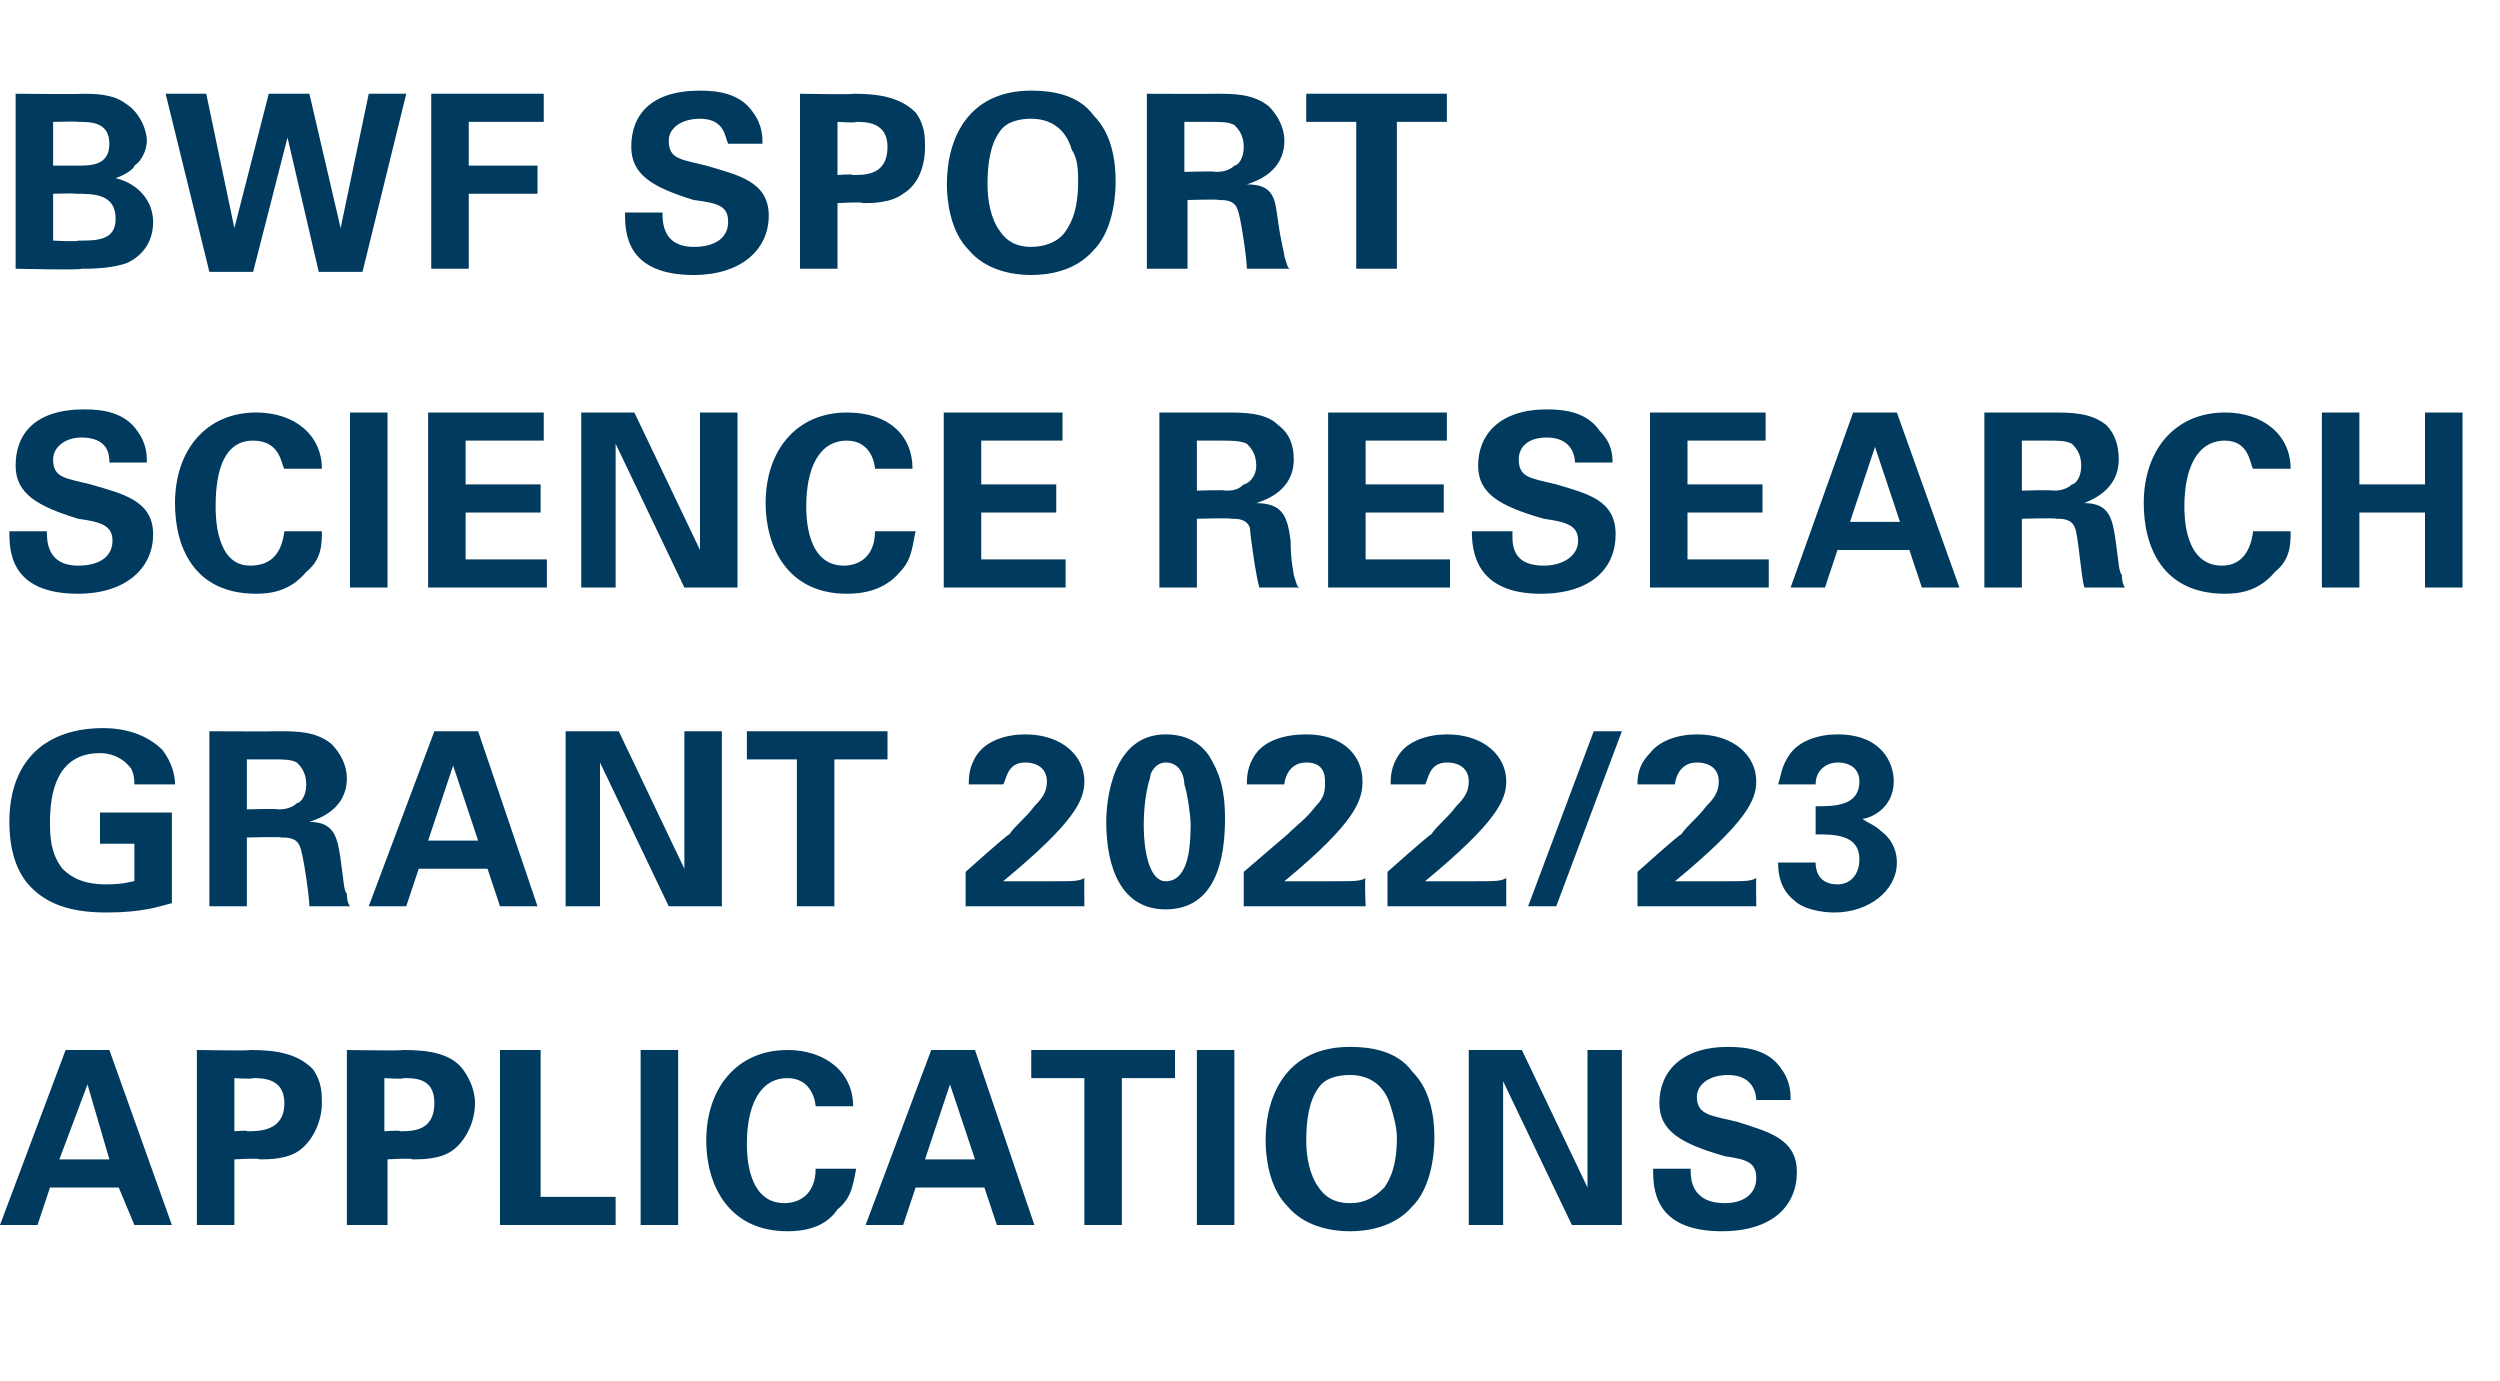
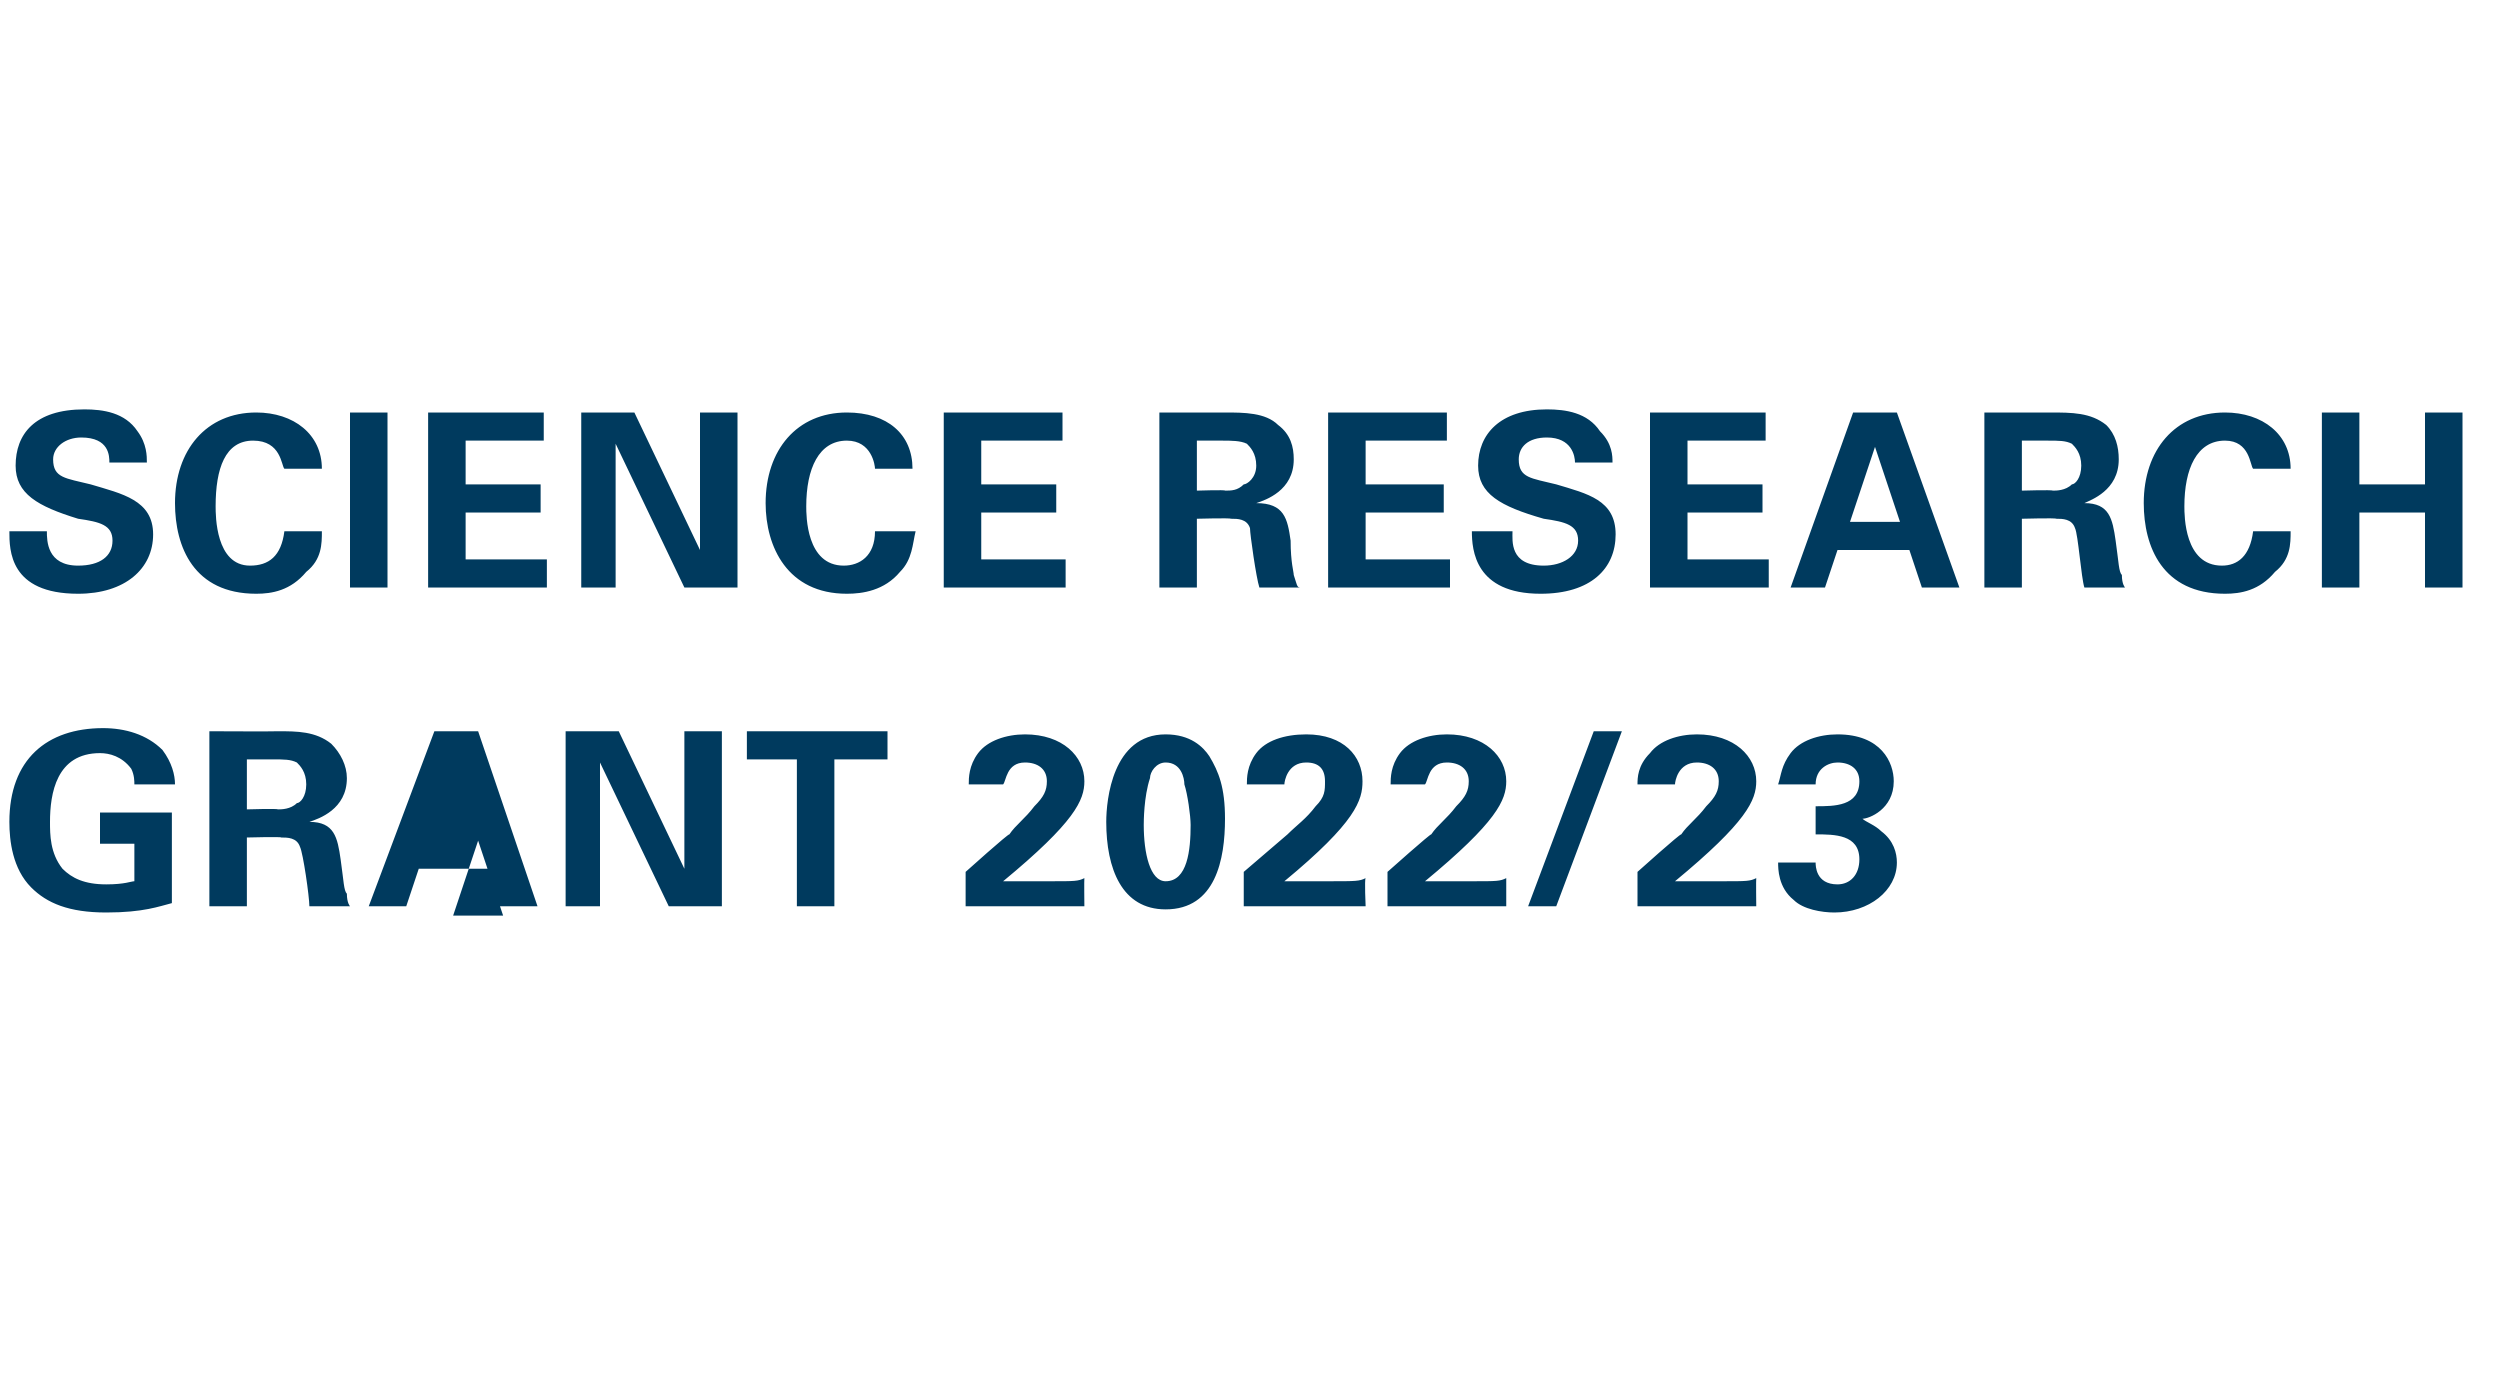
<svg xmlns="http://www.w3.org/2000/svg" version="1.1" width="80px" height="44.2px" viewBox="0 -3 80 44.2" style="top:-3px">
  <desc>BWF SPORT SCIENCE RESEARCH GRANT 2022/23 APPLICATIONS</desc>
  <defs />
  <g id="Polygon144936">
-     <path d="m3.5 30.6l2 5.6H4.3L3.8 35H1.6l-.4 1.2H0l2.1-5.6h1.4zm0 3.5l-.7-2.4l-.9 2.4h1.6zm2.8-3.5s1.71.03 1.7 0c.8 0 1.5.1 2 .6c.3.4.3.8.3 1.1c0 .6-.3 1.2-.7 1.5c-.4.3-1 .3-1.3.3c.02-.05-.8 0-.8 0v2.1H6.3v-5.6zm1.2 2.6s.45-.04.4 0c.4 0 1.2 0 1.2-.9c0-.8-.7-.8-1-.8c-.03.04-.6 0-.6 0v1.7zm3.6-2.6s1.79.03 1.8 0c.8 0 1.5.1 1.9.6c.3.4.4.8.4 1.1c0 .6-.3 1.2-.7 1.5c-.4.3-1 .3-1.3.3c-.01-.05-.8 0-.8 0v2.1h-1.3v-5.6zm1.2 2.6s.52-.04.5 0c.4 0 1.1 0 1.1-.9c0-.8-.6-.8-1-.8c.05.04-.6 0-.6 0v1.7zm3.7-2.6h1.3v4.7h2.4v.9H16v-5.6zm4.5 0h1.2v5.6h-1.2v-5.6zm5.6 1.8c0-.1-.1-.9-.9-.9c-.9 0-1.3.9-1.3 2.1c0 .3 0 1.9 1.2 1.9c.5 0 1-.3 1-1.1h1.3c-.1.4-.1.9-.6 1.3c-.4.6-1.1.7-1.6.7c-1.9 0-2.6-1.5-2.6-2.9c0-1.7 1-2.9 2.6-2.9c1.2 0 2.1.7 2.1 1.8h-1.2zm5.1-1.8l1.9 5.6h-1.2l-.4-1.2h-2.2l-.4 1.2h-1.2l2.1-5.6h1.4zm0 3.5l-.8-2.4l-.8 2.4h1.6zm3.5-2.6H33v-.9h4.6v.9h-1.7v4.7h-1.2v-4.7zm3.6-.9h1.2v5.6h-1.2v-5.6zm4.9-.1c.6 0 1.5.1 2 .8c.6.6.7 1.5.7 2.1c0 .8-.2 1.7-.7 2.2c-.6.7-1.5.8-2 .8c-.7 0-1.5-.2-2-.8c-.6-.6-.7-1.6-.7-2.1c0-1.5.7-3 2.7-3zm-1 4.5c.2.3.5.5 1 .5c.5 0 .8-.2 1.1-.5c.2-.3.4-.7.4-1.6c0-.3-.1-.7-.2-1c-.2-.7-.7-1-1.3-1c-.4 0-.8.1-1 .4c-.3.4-.4 1-.4 1.7c0 .5.1 1.1.4 1.5zm4.8-4.4h1.7l2.1 4.4v-4.4h1.1v5.6h-1.6l-2.2-4.6v4.6H47v-5.6zm7.1 3.8c0 .3 0 1.1 1.1 1.1c.6 0 1-.3 1-.8c0-.5-.3-.6-1-.7c-1.4-.4-2.1-.8-2.1-1.7c0-1 .7-1.8 2.2-1.8c.6 0 1.3.1 1.7.7c.3.4.3.8.3 1h-1.1c0-.2-.1-.8-.9-.8c-.6 0-1 .3-1 .7c0 .6.5.6 1.3.8c.9.3 1.9.5 1.9 1.6c0 1.1-.8 1.9-2.4 1.9c-2.2 0-2.2-1.4-2.2-2h1.2z" stroke="none" fill="#003a5e" />
-   </g>
+     </g>
  <g id="Polygon144935">
-     <path d="m4.3 22.1c0-.1 0-.3-.1-.5c-.3-.4-.7-.5-1-.5c-1.4 0-1.6 1.3-1.6 2.2c0 .4 0 1 .4 1.5c.3.3.7.5 1.4.5c.6 0 .8-.1.9-.1V24H3.2v-1h2.3v2.9c-.4.1-.9.3-2.1.3c-1.2 0-1.9-.3-2.4-.8c-.6-.6-.7-1.5-.7-2.1c0-2 1.2-3 3-3c.7 0 1.4.2 1.9.7c.3.4.4.8.4 1.1H4.3zm2.4-1.7s2.17.01 2.2 0c.6 0 1.2 0 1.7.4c.3.3.5.7.5 1.1c0 1-.9 1.3-1.2 1.4c.8 0 .9.5 1 1.2c.1.7.1 1 .2 1.1c0 .3.1.4.1.4H9.9c0-.3-.2-1.7-.3-1.9c-.1-.3-.4-.3-.6-.3c0-.03-1.1 0-1.1 0v2.2H6.7v-5.6zm1.2 2.5s.97-.03 1 0c.1 0 .4 0 .6-.2c.1 0 .3-.2.3-.6c0-.4-.2-.6-.3-.7c-.2-.1-.4-.1-.8-.1h-.8v1.6zm7.4-2.5l1.9 5.6H16l-.4-1.2h-2.2L13 26h-1.2l2.1-5.6h1.4zm0 3.5l-.8-2.4l-.8 2.4h1.6zm2.8-3.5h1.7l2.1 4.4v-4.4h1.2v5.6h-1.7l-2.2-4.6v4.6h-1.1v-5.6zm7.4.9h-1.6v-.9h4.5v.9h-1.7v4.7h-1.2v-4.7zm5.4 3.6s1.38-1.24 1.4-1.2c.2-.3.5-.5.8-.9c.3-.3.4-.5.4-.8c0-.4-.3-.6-.7-.6c-.6 0-.6.6-.7.7H31c0-.2 0-.6.3-1c.3-.4.9-.6 1.5-.6c1.2 0 1.9.7 1.9 1.5c0 .6-.3 1.3-2.6 3.2h1.5c.8 0 .9 0 1.1-.1c-.01.04 0 .9 0 .9h-3.8v-1.1zm6.4-4.4c.8 0 1.2.4 1.4.7c.3.5.5 1 .5 2c0 1.3-.3 2.9-1.9 2.9c-1.4 0-1.9-1.3-1.9-2.8c0-.7.2-2.8 1.9-2.8zm.6 1.6c0-.2-.1-.7-.6-.7c-.3 0-.5.3-.5.5c-.2.6-.2 1.4-.2 1.5c0 .9.2 1.8.7 1.8c.7 0 .8-1 .8-1.8c0-.3-.1-1-.2-1.3zm1.9 2.8l1.4-1.2c.3-.3.6-.5.9-.9c.3-.3.3-.5.3-.8c0-.4-.2-.6-.6-.6c-.6 0-.7.6-.7.7h-1.2c0-.2 0-.6.3-1c.3-.4.9-.6 1.6-.6c1.2 0 1.8.7 1.8 1.5c0 .6-.2 1.3-2.5 3.2h1.4c.9 0 1 0 1.2-.1c-.04.04 0 .9 0 .9h-3.9v-1.1zm4.6 0s1.39-1.24 1.4-1.2c.2-.3.5-.5.8-.9c.3-.3.4-.5.4-.8c0-.4-.3-.6-.7-.6c-.6 0-.6.6-.7.7h-1.1c0-.2 0-.6.3-1c.3-.4.9-.6 1.5-.6c1.2 0 1.9.7 1.9 1.5c0 .6-.3 1.3-2.6 3.2h1.5c.8 0 .9 0 1.1-.1v.9h-3.8v-1.1zm7.5-4.5L49.8 26h-.9l2.1-5.6h.9zm.5 4.5s1.38-1.24 1.4-1.2c.2-.3.5-.5.8-.9c.3-.3.4-.5.4-.8c0-.4-.3-.6-.7-.6c-.6 0-.7.6-.7.7h-1.2c0-.2 0-.6.4-1c.3-.4.9-.6 1.5-.6c1.2 0 1.9.7 1.9 1.5c0 .6-.3 1.3-2.6 3.2h1.5c.8 0 .9 0 1.1-.1c-.01.04 0 .9 0 .9h-3.8v-1.1zm5.7-.3c0 .1 0 .7.7.7c.4 0 .7-.3.7-.8c0-.8-.8-.8-1.4-.8v-.9c.6 0 1.4 0 1.4-.8c0-.4-.3-.6-.7-.6c-.3 0-.7.2-.7.7h-1.2c.1-.3.1-.6.4-1c.3-.4.9-.6 1.5-.6c1.4 0 1.8.9 1.8 1.5c0 .9-.8 1.2-1 1.2c.1.1.4.2.6.4c.4.3.5.7.5 1c0 .9-.9 1.6-2 1.6c-.4 0-1-.1-1.3-.4c-.5-.4-.5-1-.5-1.2h1.2z" stroke="none" fill="#003a5e" />
+     <path d="m4.3 22.1c0-.1 0-.3-.1-.5c-.3-.4-.7-.5-1-.5c-1.4 0-1.6 1.3-1.6 2.2c0 .4 0 1 .4 1.5c.3.3.7.5 1.4.5c.6 0 .8-.1.9-.1V24H3.2v-1h2.3v2.9c-.4.1-.9.3-2.1.3c-1.2 0-1.9-.3-2.4-.8c-.6-.6-.7-1.5-.7-2.1c0-2 1.2-3 3-3c.7 0 1.4.2 1.9.7c.3.4.4.8.4 1.1H4.3zm2.4-1.7s2.17.01 2.2 0c.6 0 1.2 0 1.7.4c.3.3.5.7.5 1.1c0 1-.9 1.3-1.2 1.4c.8 0 .9.5 1 1.2c.1.7.1 1 .2 1.1c0 .3.1.4.1.4H9.9c0-.3-.2-1.7-.3-1.9c-.1-.3-.4-.3-.6-.3c0-.03-1.1 0-1.1 0v2.2H6.7v-5.6zm1.2 2.5s.97-.03 1 0c.1 0 .4 0 .6-.2c.1 0 .3-.2.3-.6c0-.4-.2-.6-.3-.7c-.2-.1-.4-.1-.8-.1h-.8v1.6zm7.4-2.5l1.9 5.6H16l-.4-1.2h-2.2L13 26h-1.2l2.1-5.6h1.4zm0 3.5l-.8 2.4h1.6zm2.8-3.5h1.7l2.1 4.4v-4.4h1.2v5.6h-1.7l-2.2-4.6v4.6h-1.1v-5.6zm7.4.9h-1.6v-.9h4.5v.9h-1.7v4.7h-1.2v-4.7zm5.4 3.6s1.38-1.24 1.4-1.2c.2-.3.5-.5.8-.9c.3-.3.4-.5.4-.8c0-.4-.3-.6-.7-.6c-.6 0-.6.6-.7.7H31c0-.2 0-.6.3-1c.3-.4.9-.6 1.5-.6c1.2 0 1.9.7 1.9 1.5c0 .6-.3 1.3-2.6 3.2h1.5c.8 0 .9 0 1.1-.1c-.01.04 0 .9 0 .9h-3.8v-1.1zm6.4-4.4c.8 0 1.2.4 1.4.7c.3.5.5 1 .5 2c0 1.3-.3 2.9-1.9 2.9c-1.4 0-1.9-1.3-1.9-2.8c0-.7.2-2.8 1.9-2.8zm.6 1.6c0-.2-.1-.7-.6-.7c-.3 0-.5.3-.5.5c-.2.6-.2 1.4-.2 1.5c0 .9.2 1.8.7 1.8c.7 0 .8-1 .8-1.8c0-.3-.1-1-.2-1.3zm1.9 2.8l1.4-1.2c.3-.3.6-.5.9-.9c.3-.3.3-.5.3-.8c0-.4-.2-.6-.6-.6c-.6 0-.7.6-.7.7h-1.2c0-.2 0-.6.3-1c.3-.4.9-.6 1.6-.6c1.2 0 1.8.7 1.8 1.5c0 .6-.2 1.3-2.5 3.2h1.4c.9 0 1 0 1.2-.1c-.04.04 0 .9 0 .9h-3.9v-1.1zm4.6 0s1.39-1.24 1.4-1.2c.2-.3.5-.5.8-.9c.3-.3.4-.5.4-.8c0-.4-.3-.6-.7-.6c-.6 0-.6.6-.7.7h-1.1c0-.2 0-.6.3-1c.3-.4.9-.6 1.5-.6c1.2 0 1.9.7 1.9 1.5c0 .6-.3 1.3-2.6 3.2h1.5c.8 0 .9 0 1.1-.1v.9h-3.8v-1.1zm7.5-4.5L49.8 26h-.9l2.1-5.6h.9zm.5 4.5s1.38-1.24 1.4-1.2c.2-.3.5-.5.8-.9c.3-.3.4-.5.4-.8c0-.4-.3-.6-.7-.6c-.6 0-.7.6-.7.7h-1.2c0-.2 0-.6.4-1c.3-.4.9-.6 1.5-.6c1.2 0 1.9.7 1.9 1.5c0 .6-.3 1.3-2.6 3.2h1.5c.8 0 .9 0 1.1-.1c-.01.04 0 .9 0 .9h-3.8v-1.1zm5.7-.3c0 .1 0 .7.7.7c.4 0 .7-.3.7-.8c0-.8-.8-.8-1.4-.8v-.9c.6 0 1.4 0 1.4-.8c0-.4-.3-.6-.7-.6c-.3 0-.7.2-.7.7h-1.2c.1-.3.1-.6.4-1c.3-.4.9-.6 1.5-.6c1.4 0 1.8.9 1.8 1.5c0 .9-.8 1.2-1 1.2c.1.1.4.2.6.4c.4.3.5.7.5 1c0 .9-.9 1.6-2 1.6c-.4 0-1-.1-1.3-.4c-.5-.4-.5-1-.5-1.2h1.2z" stroke="none" fill="#003a5e" />
  </g>
  <g id="Polygon144934">
    <path d="m1.5 14c0 .3 0 1.1 1 1.1c.7 0 1.1-.3 1.1-.8c0-.5-.4-.6-1.1-.7c-1.3-.4-2-.8-2-1.7c0-1 .6-1.8 2.2-1.8c.6 0 1.3.1 1.7.7c.3.4.3.8.3 1H3.5c0-.2 0-.8-.9-.8c-.5 0-.9.3-.9.7c0 .6.4.6 1.2.8c1 .3 2 .5 2 1.6c0 1.1-.9 1.9-2.4 1.9C.3 16 .3 14.6.3 14h1.2zm7.6-2c-.1-.1-.1-.9-1-.9c-.9 0-1.2.9-1.2 2.1c0 .3 0 1.9 1.1 1.9c.6 0 1-.3 1.1-1.1h1.2c0 .4 0 .9-.5 1.3c-.5.6-1.1.7-1.6.7c-2 0-2.6-1.5-2.6-2.9c0-1.7 1-2.9 2.6-2.9c1.2 0 2.1.7 2.1 1.8H9.1zm2.1-1.8h1.2v5.6h-1.2v-5.6zm2.5 0h3.7v.9h-2.5v1.4h2.4v.9h-2.4v1.5h2.6v.9h-3.8v-5.6zm4.9 0h1.7l2.1 4.4v-4.4h1.2v5.6h-1.7l-2.2-4.6v4.6h-1.1v-5.6zM28 12c0-.1-.1-.9-.9-.9c-.9 0-1.3.9-1.3 2.1c0 .3 0 1.9 1.2 1.9c.5 0 1-.3 1-1.1h1.3c-.1.4-.1.9-.5 1.3c-.5.6-1.2.7-1.7.7c-1.9 0-2.6-1.5-2.6-2.9c0-1.7 1-2.9 2.6-2.9c1.3 0 2.1.7 2.1 1.8H28zm2.2-1.8h3.8v.9h-2.6v1.4h2.4v.9h-2.4v1.5h2.7v.9h-3.9v-5.6zm6.9 0h2.1c.6 0 1.3 0 1.7.4c.4.3.5.7.5 1.1c0 1-.9 1.3-1.2 1.4c.9 0 1 .5 1.1 1.2c0 .7.1 1 .1 1.1c.1.3.1.4.2.4h-1.3c-.1-.3-.3-1.7-.3-1.9c-.1-.3-.4-.3-.6-.3c-.05-.03-1.1 0-1.1 0v2.2h-1.2v-5.6zm1.2 2.5s.93-.03.9 0c.2 0 .4 0 .6-.2c.1 0 .4-.2.4-.6c0-.4-.2-.6-.3-.7c-.2-.1-.5-.1-.8-.1h-.8v1.6zm4.2-2.5h3.8v.9h-2.6v1.4h2.5v.9h-2.5v1.5h2.7v.9h-3.9v-5.6zm5.9 3.8c0 .3-.1 1.1 1 1.1c.6 0 1.1-.3 1.1-.8c0-.5-.4-.6-1.1-.7c-1.4-.4-2.1-.8-2.1-1.7c0-1 .7-1.8 2.2-1.8c.6 0 1.3.1 1.7.7c.4.4.4.8.4 1h-1.2c0-.2-.1-.8-.9-.8c-.6 0-.9.3-.9.7c0 .6.4.6 1.2.8c1 .3 1.9.5 1.9 1.6c0 1.1-.8 1.9-2.4 1.9c-2.1 0-2.2-1.4-2.2-2h1.3zm4.4-3.8h3.7v.9H54v1.4h2.4v.9H54v1.5h2.6v.9h-3.8v-5.6zm7.9 0l2 5.6h-1.2l-.4-1.2h-2.3l-.4 1.2h-1.1l2-5.6h1.4zm.1 3.5l-.8-2.4l-.8 2.4h1.6zm2.7-3.5h2.1c.7 0 1.3 0 1.8.4c.3.3.4.7.4 1.1c0 1-.9 1.3-1.1 1.4c.8 0 .9.5 1 1.2c.1.7.1 1 .2 1.1c0 .3.1.4.1.4h-1.3c-.1-.3-.2-1.7-.3-1.9c-.1-.3-.4-.3-.6-.3c-.02-.03-1.1 0-1.1 0v2.2h-1.2v-5.6zm1.2 2.5s.95-.03 1 0c.1 0 .4 0 .6-.2c.1 0 .3-.2.3-.6c0-.4-.2-.6-.3-.7c-.2-.1-.4-.1-.8-.1h-.8v1.6zm7.4-.7c-.1-.1-.1-.9-.9-.9c-.9 0-1.3.9-1.3 2.1c0 .3 0 1.9 1.2 1.9c.5 0 .9-.3 1-1.1h1.2c0 .4 0 .9-.5 1.3c-.5.6-1.1.7-1.6.7c-2 0-2.6-1.5-2.6-2.9c0-1.7 1-2.9 2.6-2.9c1.2 0 2.1.7 2.1 1.8h-1.2zm2.2-1.8h1.2v2.3h2.1v-2.3h1.2v5.6h-1.2v-2.4h-2.1v2.4h-1.2v-5.6z" stroke="none" fill="#003a5e" />
  </g>
  <g id="Polygon144933">
-     <path d="m.5 0s2.14.02 2.1 0c.4 0 1 0 1.4.3c.5.3.7.9.7 1.2c0 .2-.1.6-.4.8c0 .1-.3.3-.6.4c.8.2 1.2.8 1.2 1.4c0 .7-.4 1.1-.8 1.3c-.5.2-1.2.2-1.5.2c.04.05-2.1 0-2.1 0V0zm1.2 2.3h.8c.4 0 1 0 1-.7c0-.7-.6-.7-1-.7c0-.02-.8 0-.8 0v1.4zm0 2.4s.8.04.8 0c.6 0 1.2 0 1.2-.7c0-.8-.7-.8-1.3-.8c-.02-.02-.7 0-.7 0v1.5zM6.6 0l.9 4.3L8.6 0h1.3l1 4.3l.9-4.3h1.2l-1.4 5.7h-1.4l-1-4.3l-1.1 4.3H6.7L5.3 0h1.3zm7.2 0h3.6v.9H15v1.4h2.2v.9H15v2.4h-1.2V0zm7.4 3.8c0 .3 0 1.1 1 1.1c.7 0 1.1-.3 1.1-.8c0-.5-.3-.6-1.1-.7c-1.3-.4-2-.8-2-1.7c0-1 .6-1.8 2.2-1.8c.6 0 1.3.1 1.7.7c.3.4.3.8.3 1h-1.1c-.1-.2-.1-.8-.9-.8c-.6 0-1 .3-1 .7c0 .6.4.6 1.2.8c1 .3 2 .5 2 1.6c0 1.1-.9 1.9-2.4 1.9c-2.2 0-2.2-1.4-2.2-2h1.2zM25.6 0s1.73.03 1.7 0c.8 0 1.5.1 2 .6c.3.4.3.8.3 1.1c0 .6-.2 1.2-.7 1.5c-.4.3-1 .3-1.3.3c.04-.05-.8 0-.8 0v2.1h-1.2V0zm1.2 2.6s.47-.04.5 0c.4 0 1.1 0 1.1-.9c0-.8-.7-.8-1-.8c-.01.04-.6 0-.6 0v1.7zM33-.1c.6 0 1.5.1 2 .8c.6.6.7 1.5.7 2.1c0 .8-.2 1.7-.7 2.2c-.6.7-1.5.8-2 .8c-.7 0-1.5-.2-2-.8c-.6-.6-.7-1.6-.7-2.1c0-1.5.7-3 2.7-3zm-1 4.5c.2.3.5.5 1 .5c.5 0 .9-.2 1.1-.5c.2-.3.4-.7.4-1.6c0-.3 0-.7-.2-1c-.2-.7-.7-1-1.3-1c-.4 0-.8.1-1 .4c-.3.4-.4 1-.4 1.7c0 .5.1 1.1.4 1.5zM36.7 0s2.19.01 2.2 0c.6 0 1.2 0 1.7.4c.3.3.5.7.5 1.1c0 1-.9 1.3-1.2 1.4c.9 0 .9.5 1 1.2c.1.7.2 1 .2 1.1c.1.3.1.4.2.4h-1.4c0-.3-.2-1.7-.3-1.9c-.1-.3-.4-.3-.6-.3c.02-.03-1 0-1 0v2.2h-1.3V0zm1.2 2.5s.99-.03 1 0c.1 0 .4 0 .6-.2c.1 0 .3-.2.3-.6c0-.4-.2-.6-.3-.7c-.2-.1-.4-.1-.8-.1h-.8v1.6zM43.4.9h-1.6v-.9h4.5v.9h-1.6v4.7h-1.3V.9z" stroke="none" fill="#003a5e" />
-   </g>
+     </g>
</svg>